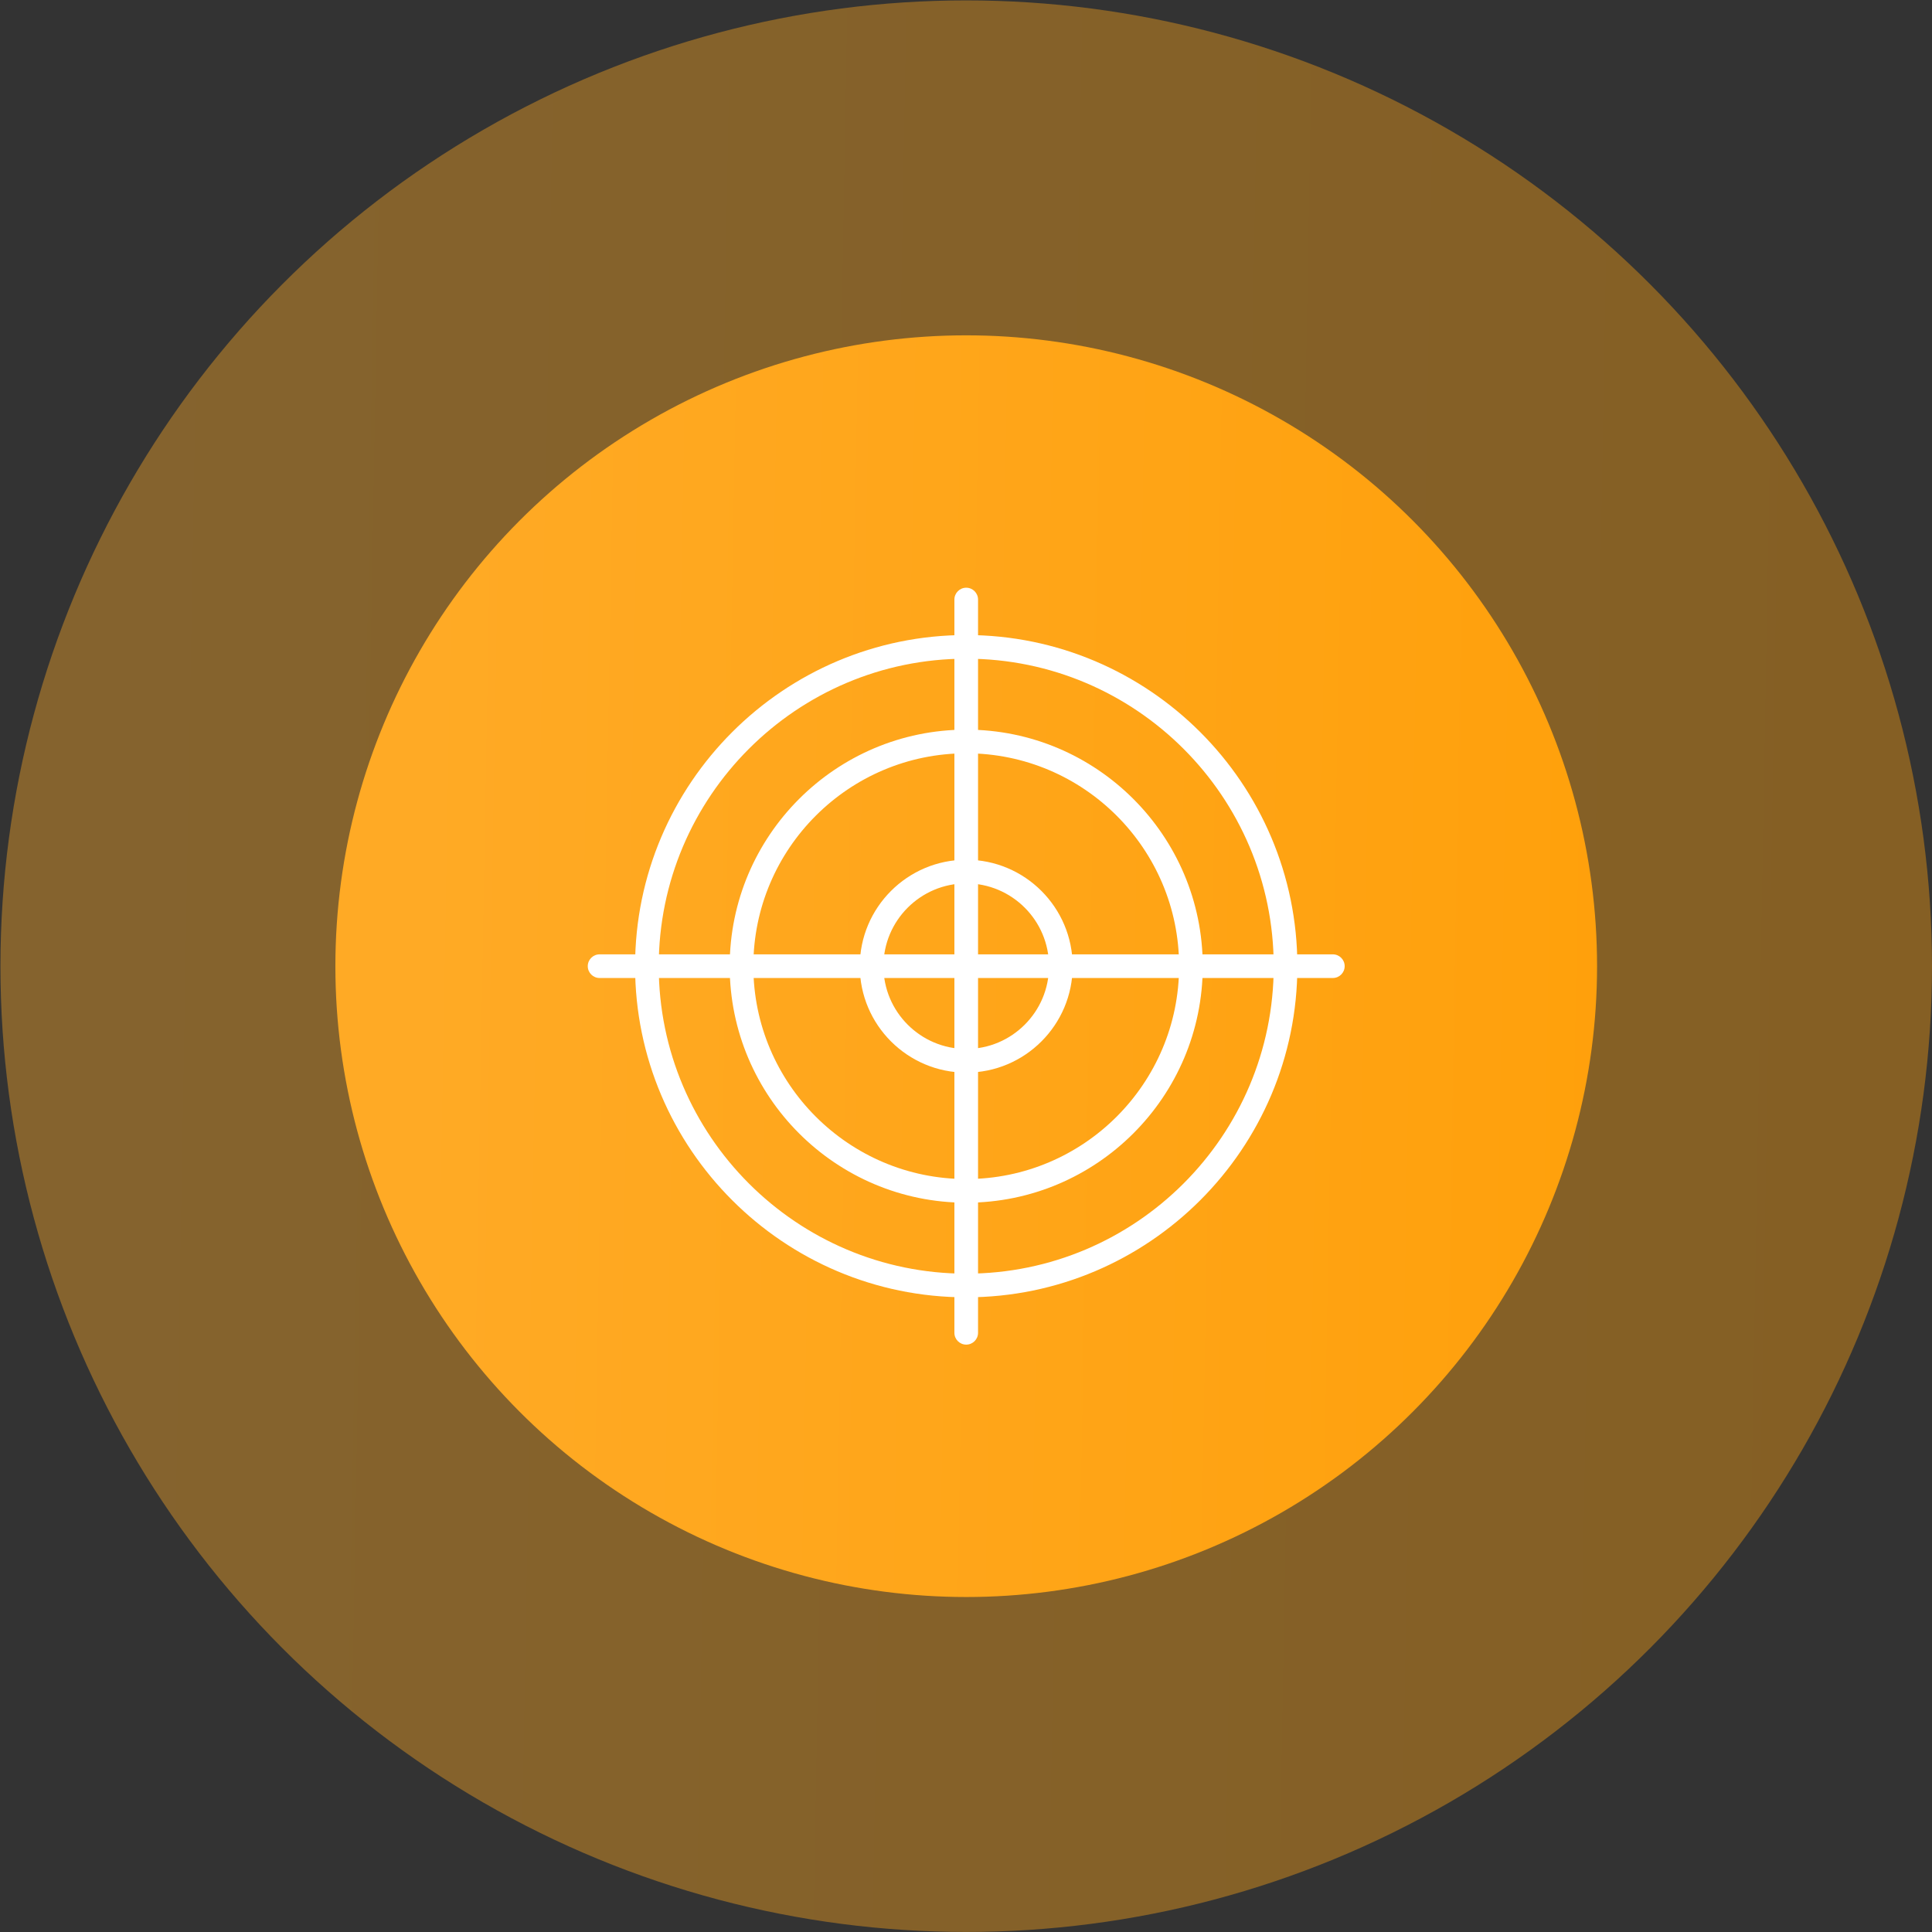
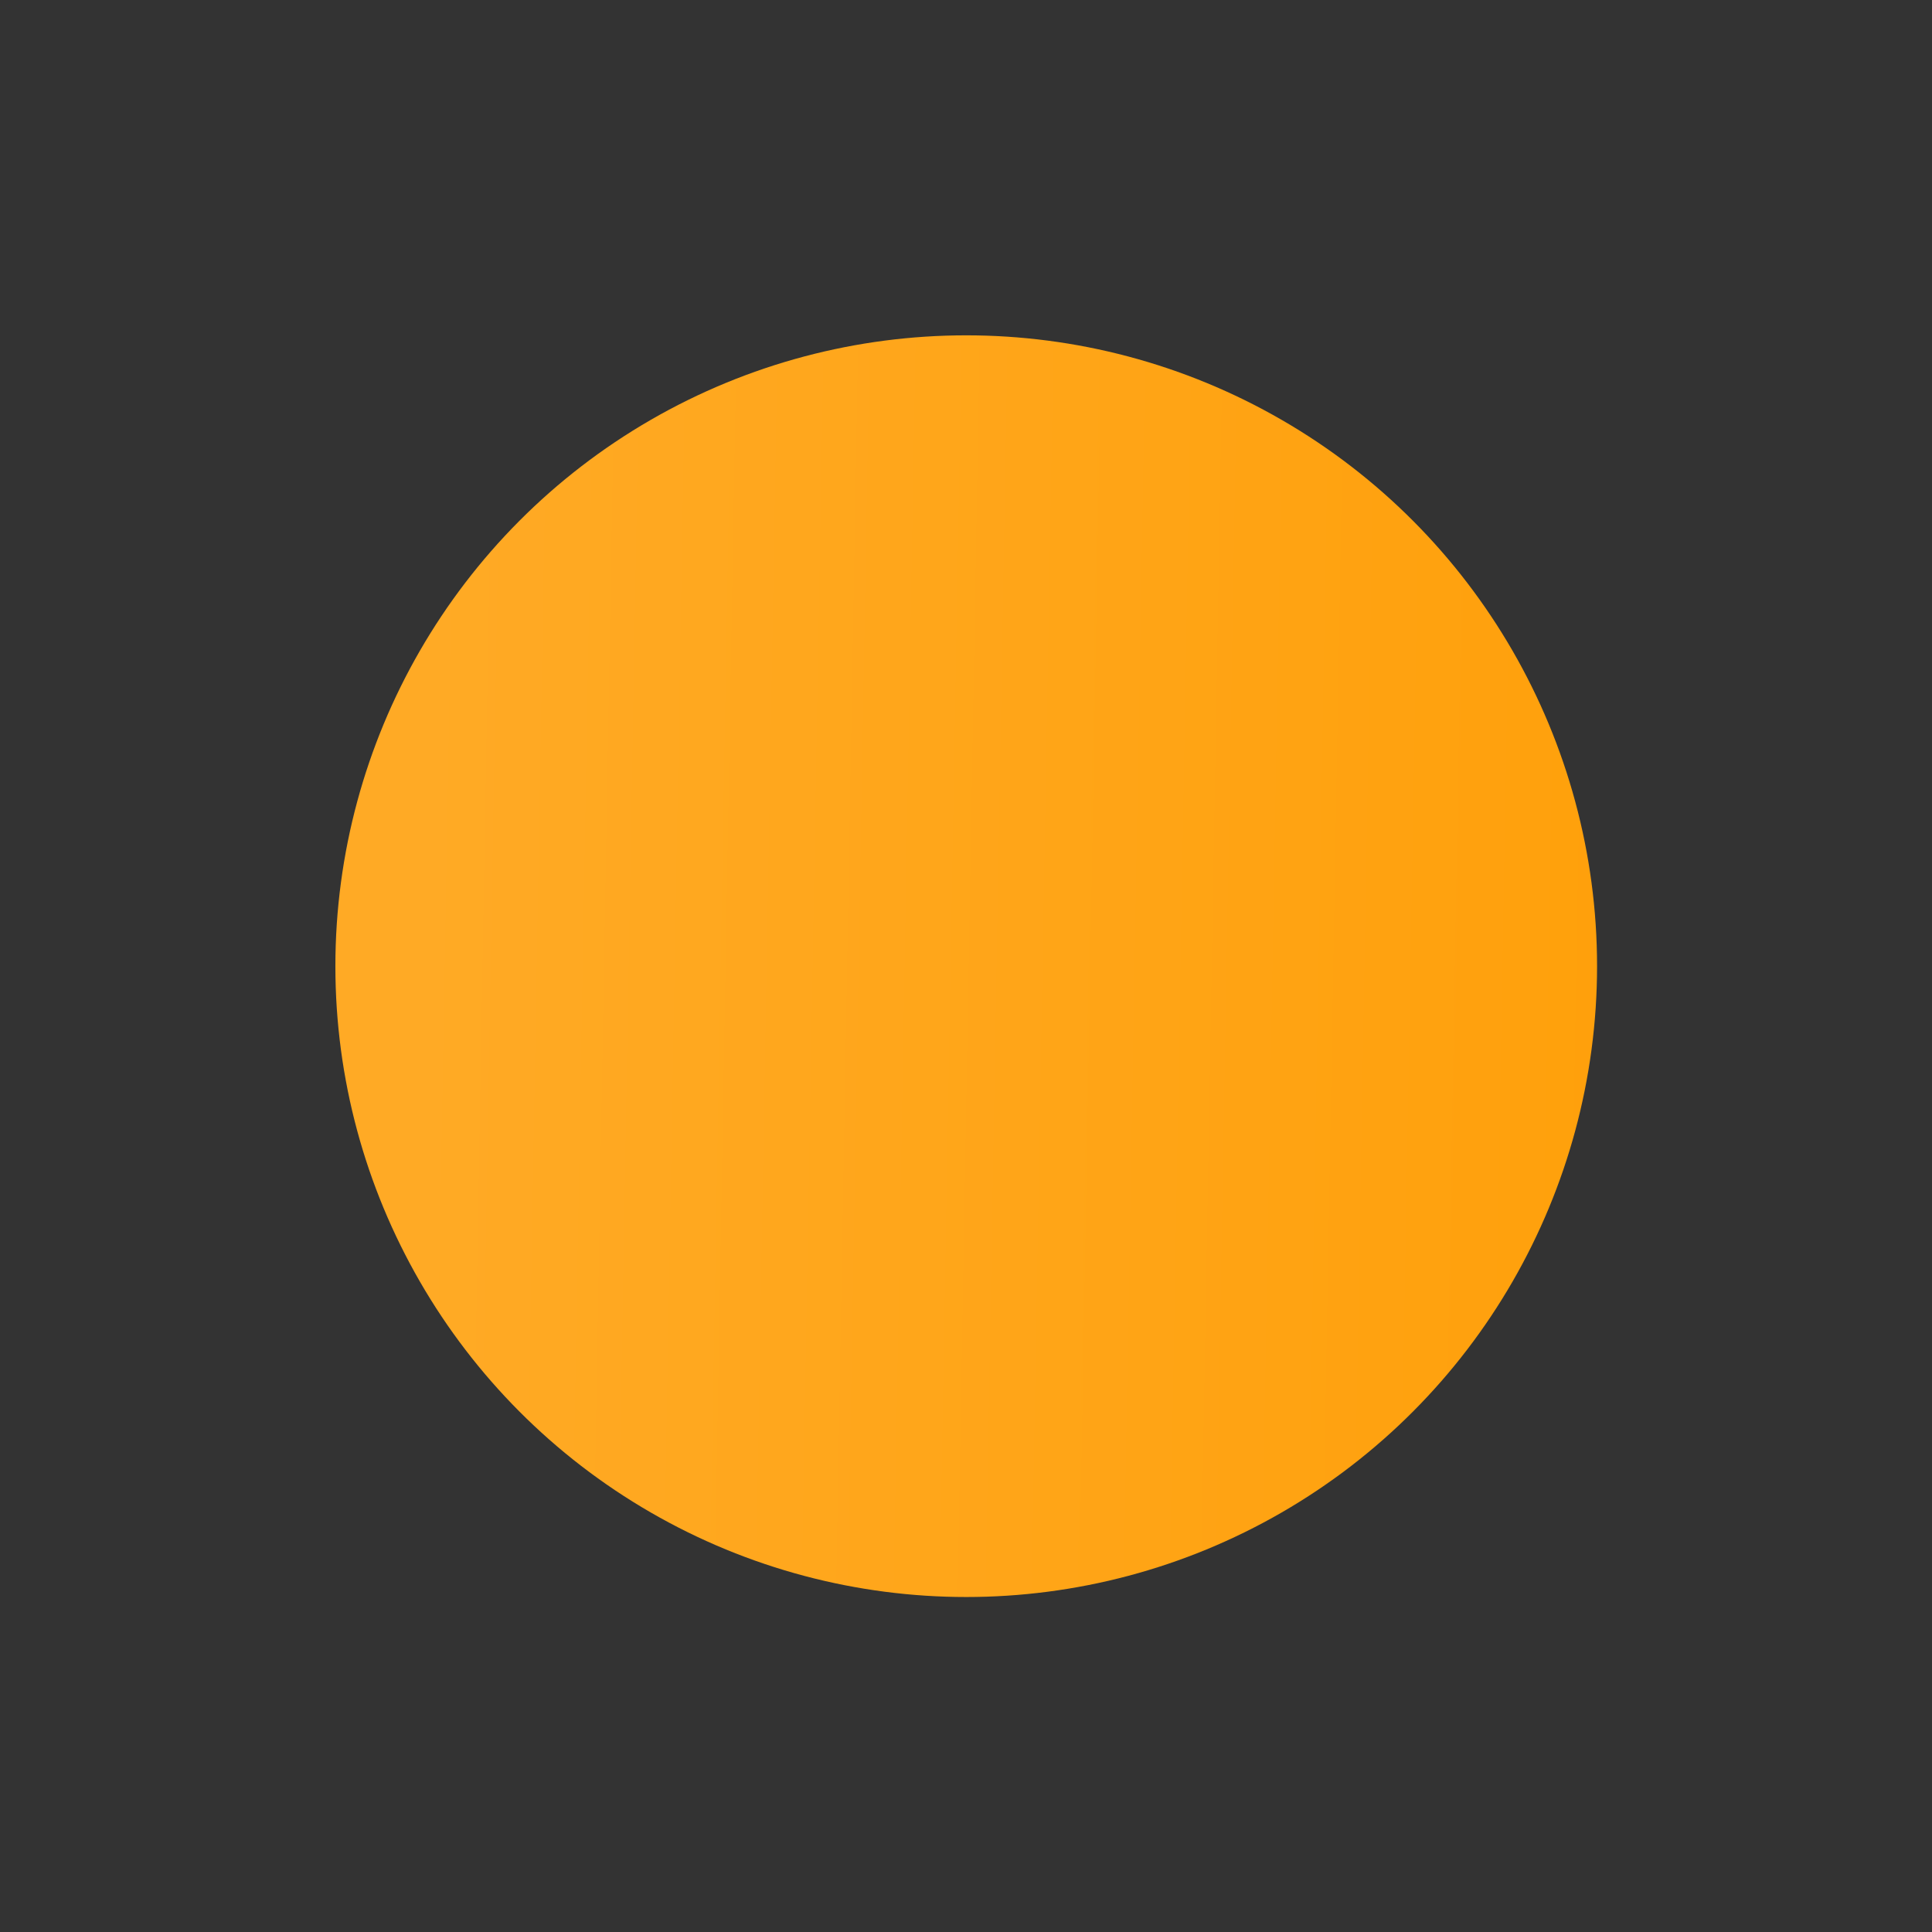
<svg xmlns="http://www.w3.org/2000/svg" width="1021" height="1021" viewBox="0 0 1021 1021" fill="none">
  <rect x="0" y="0" width="1021" height="1021" fill="#333333" stroke="none" />
-   <circle opacity="0.4" cx="510.616" cy="510.592" r="510.383" fill="url(#paint0_linear)" />
  <circle cx="510.616" cy="510.592" r="333.379" fill="url(#paint1_linear)" />
  <g clip-path="url(#clip0)">
-     <path d="M510.617 335.592C414.12 335.592 335.617 414.095 335.617 510.591C335.617 607.088 414.12 685.593 510.617 685.593C607.114 685.593 685.616 607.09 685.616 510.593C685.616 414.097 607.114 335.592 510.617 335.592ZM510.617 673.092C421.014 673.092 348.116 600.196 348.116 510.591C348.116 420.987 421.012 348.092 510.617 348.092C600.221 348.092 673.118 420.989 673.118 510.593C673.118 600.198 600.22 673.092 510.617 673.092Z" fill="white" />
-     <path d="M510.617 385.592C441.692 385.592 385.616 441.667 385.616 510.593C385.616 579.518 441.69 635.594 510.617 635.594C579.541 635.594 635.617 579.52 635.617 510.593C635.615 441.667 579.541 385.592 510.617 385.592ZM510.617 623.093C448.582 623.093 398.116 572.627 398.116 510.593C398.116 448.559 448.582 398.093 510.617 398.093C572.651 398.093 623.117 448.559 623.117 510.593C623.117 572.627 572.651 623.093 510.617 623.093Z" fill="white" />
+     <path d="M510.617 335.592C414.12 335.592 335.617 414.095 335.617 510.591C335.617 607.088 414.12 685.593 510.617 685.593C607.114 685.593 685.616 607.09 685.616 510.593C685.616 414.097 607.114 335.592 510.617 335.592ZM510.617 673.092C421.014 673.092 348.116 600.196 348.116 510.591C348.116 420.987 421.012 348.092 510.617 348.092C600.221 348.092 673.118 420.989 673.118 510.593C673.118 600.198 600.22 673.092 510.617 673.092" fill="white" />
    <path d="M510.616 454.343C479.6 454.343 454.366 479.577 454.366 510.593C454.366 541.61 479.6 566.843 510.616 566.843C541.633 566.843 566.866 541.61 566.866 510.593C566.866 479.577 541.631 454.343 510.616 454.343ZM510.616 554.343C486.492 554.343 466.867 534.718 466.867 510.593C466.867 486.469 486.492 466.844 510.616 466.844C534.74 466.844 554.366 486.469 554.366 510.593C554.366 534.718 534.74 554.343 510.616 554.343Z" fill="white" />
    <path d="M510.617 310.592C507.167 310.592 504.368 313.392 504.368 316.842V704.343C504.368 707.793 507.167 710.592 510.617 710.592C514.067 710.592 516.866 707.793 516.866 704.343V316.842C516.866 313.392 514.067 310.592 510.617 310.592Z" fill="white" />
    <path d="M704.366 504.342H316.865C313.415 504.342 310.616 507.141 310.616 510.591C310.616 514.041 313.415 516.841 316.865 516.841H704.366C707.816 516.841 710.616 514.041 710.616 510.591C710.616 507.141 707.816 504.342 704.366 504.342Z" fill="white" />
  </g>
  <defs>
    <linearGradient id="paint0_linear" x1="1456.88" y1="-66.47" x2="80.657" y2="-90.67" gradientUnits="userSpaceOnUse">
      <stop stop-color="#FF9C00" />
      <stop offset="1" stop-color="#FFAA25" />
    </linearGradient>
    <linearGradient id="paint1_linear" x1="1128.71" y1="133.659" x2="229.769" y2="117.851" gradientUnits="userSpaceOnUse">
      <stop stop-color="#FF9C00" />
      <stop offset="1" stop-color="#FFAA25" />
    </linearGradient>
    <clipPath id="clip0">
-       <rect width="400" height="400" fill="white" transform="translate(310.616 310.592)" />
-     </clipPath>
+       </clipPath>
  </defs>
</svg>